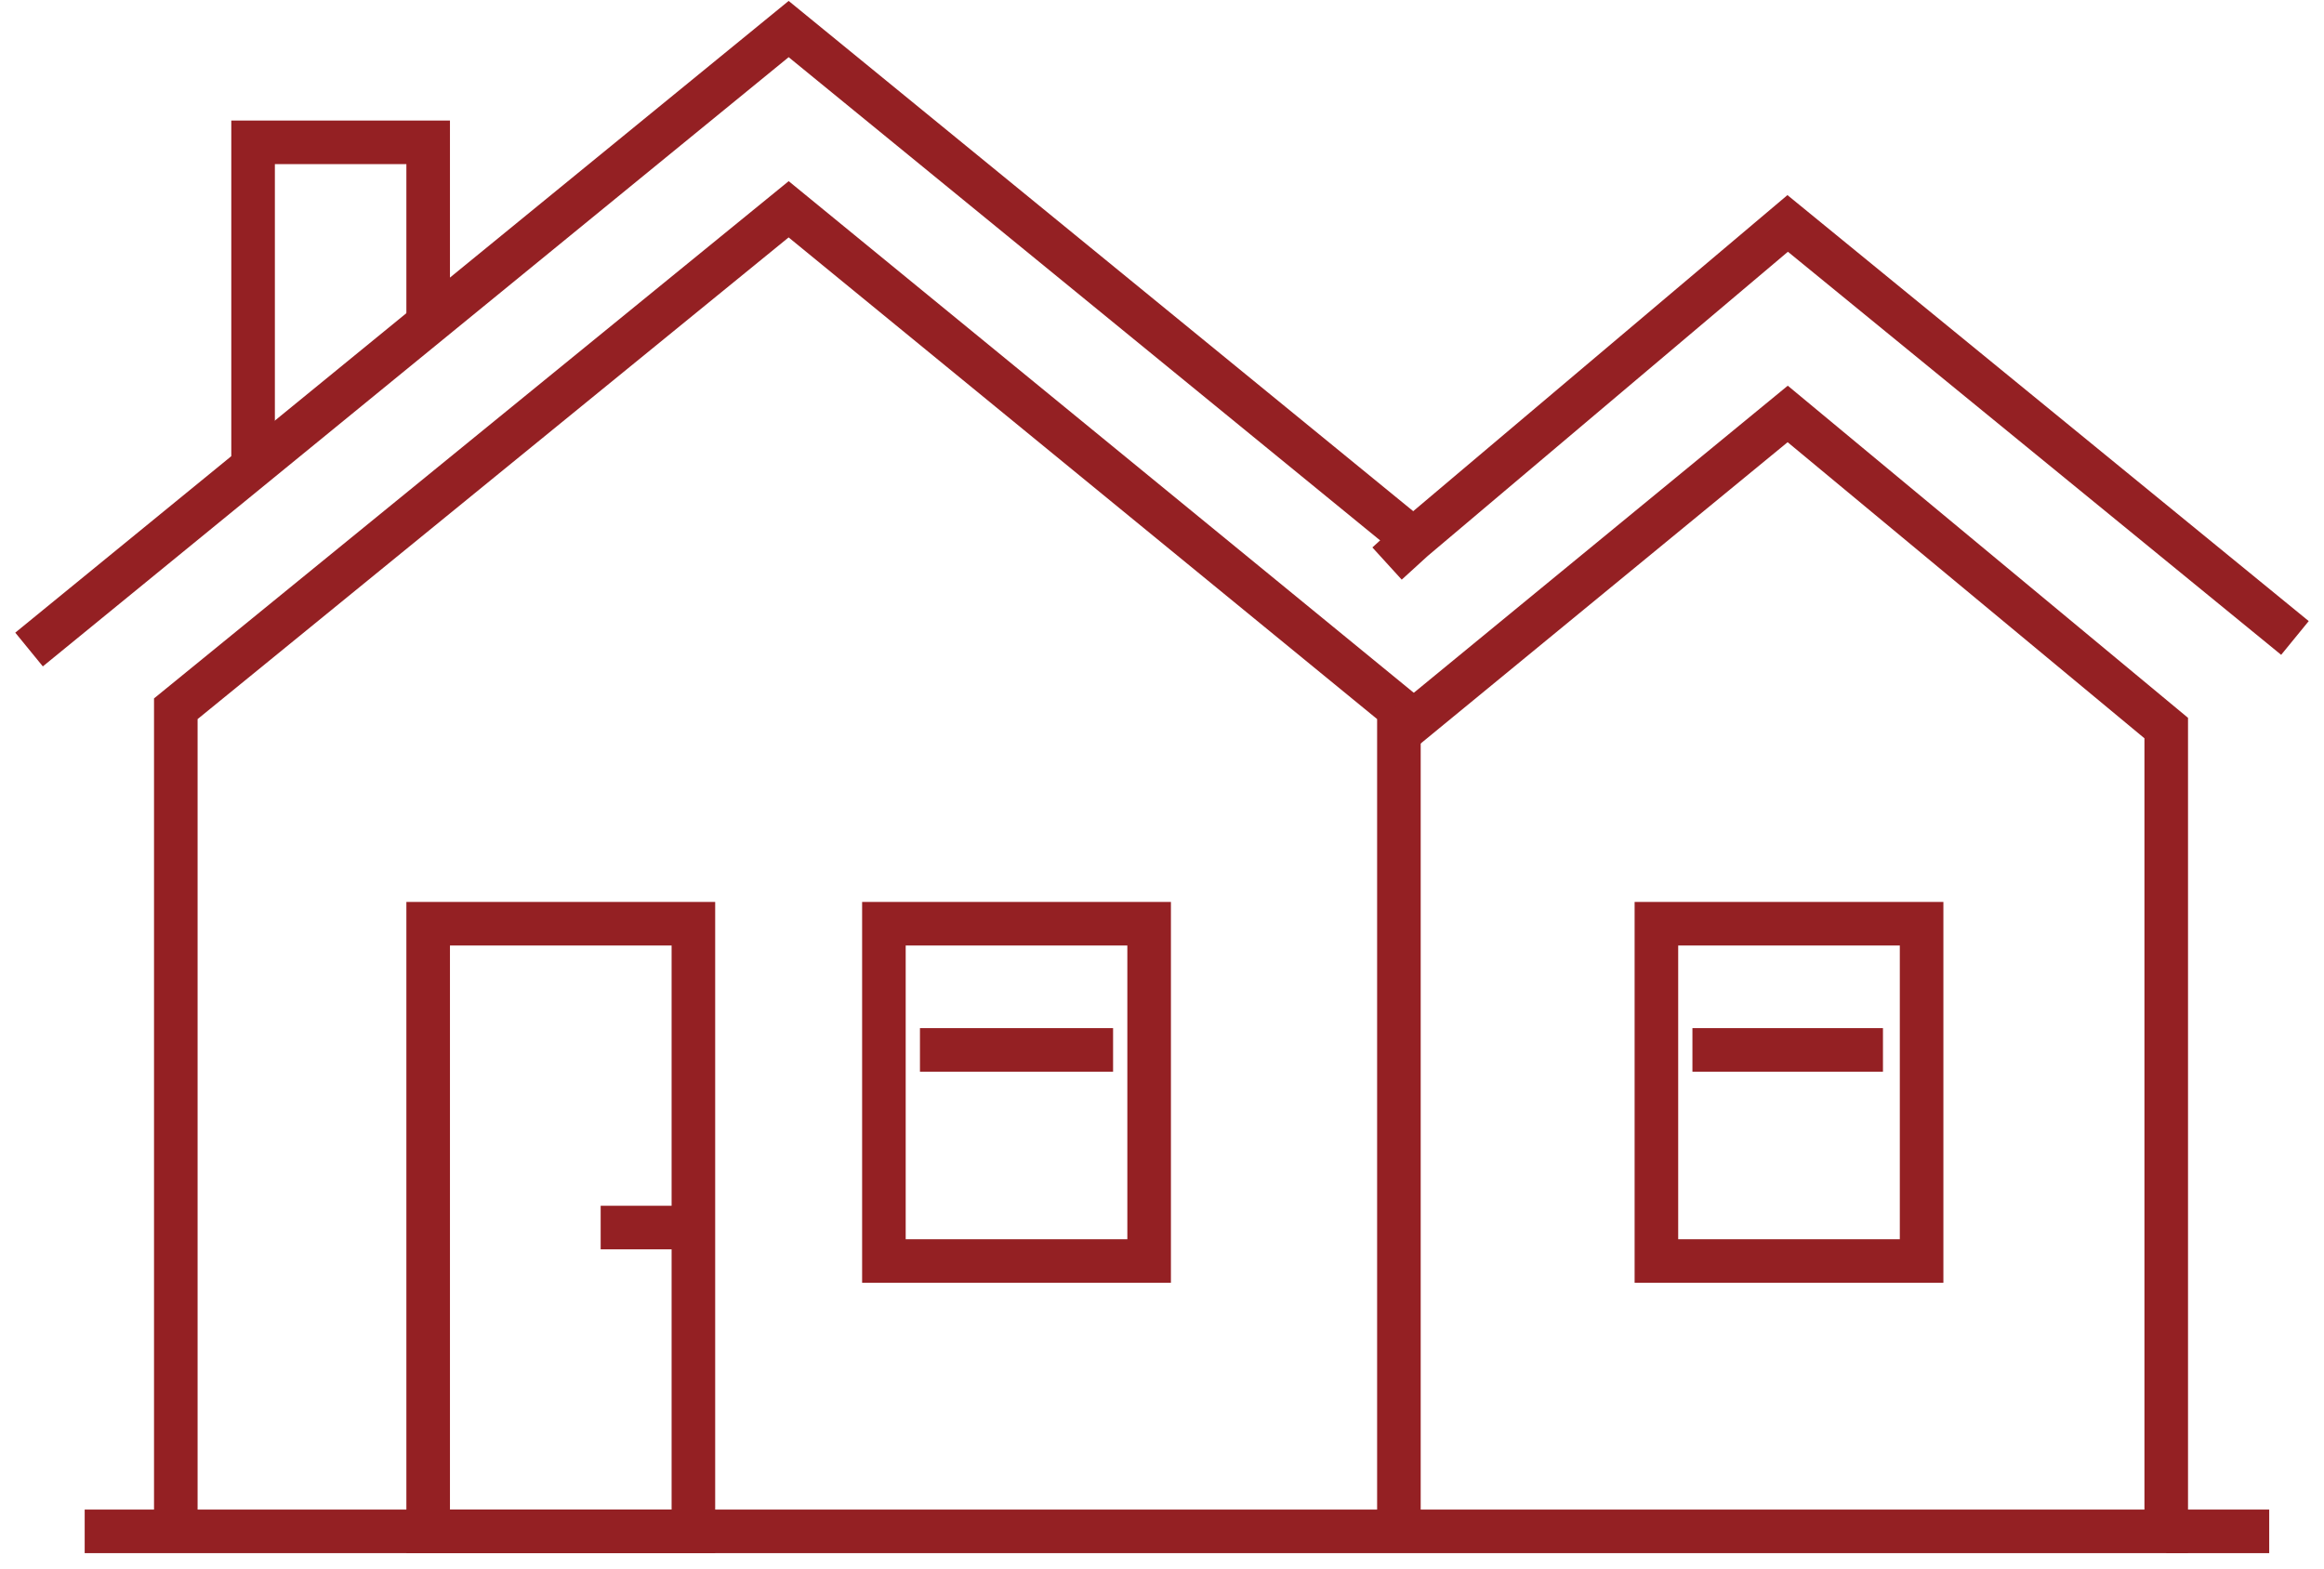
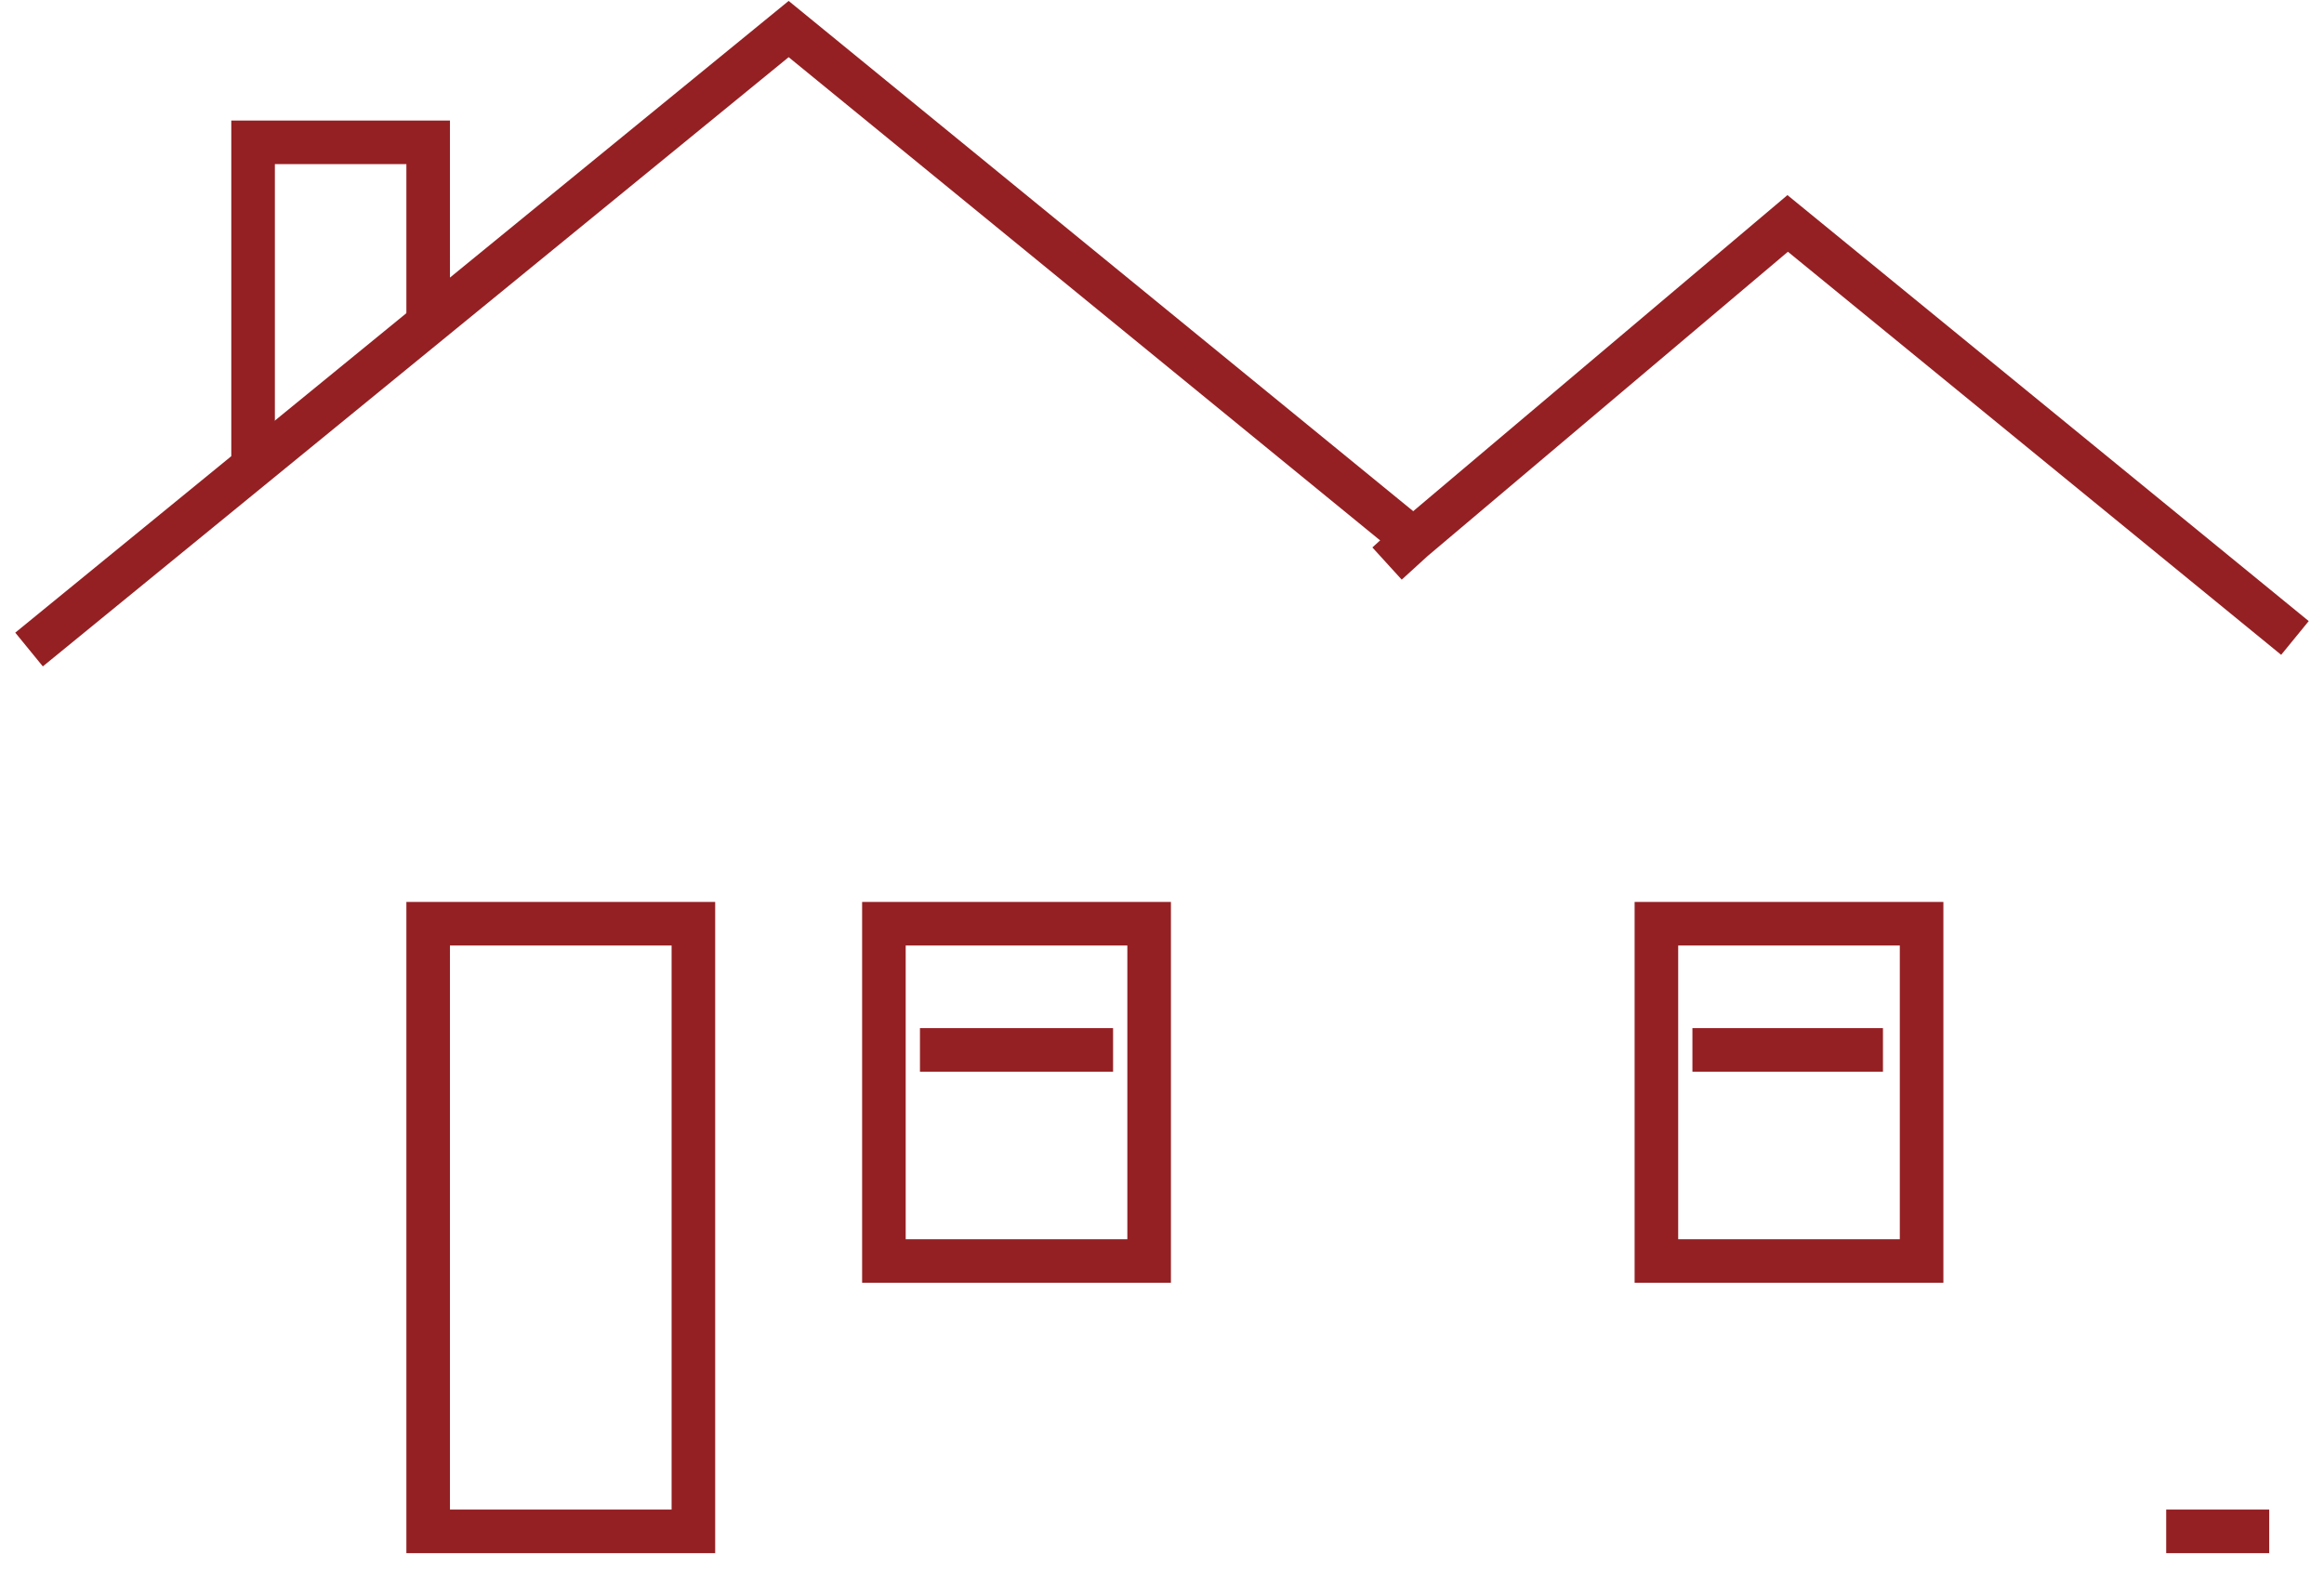
<svg xmlns="http://www.w3.org/2000/svg" width="80" height="54" viewBox="0 0 80 54" fill="none">
  <path d="M23.869 31.801H14.739V52.72H23.869V31.801Z" stroke="#942023" stroke-width="1.5" stroke-miterlimit="10" />
  <path d="M39.557 31.801H30.427V43.413H39.557V31.801Z" stroke="#942023" stroke-width="1.5" stroke-miterlimit="10" />
  <path d="M31.668 36.145H38.316" stroke="#942023" stroke-width="1.5" stroke-miterlimit="10" />
-   <path d="M23.78 42.261H20.677" stroke="#942023" stroke-width="1.5" stroke-miterlimit="10" />
-   <path d="M48.155 52.72V24.4L27.148 7.205L6.052 24.4V52.72" stroke="#942023" stroke-width="1.5" stroke-miterlimit="10" />
  <path d="M1 22.361L27.148 1L48.855 18.736" stroke="#942023" stroke-width="1.5" stroke-miterlimit="10" />
  <path d="M79 21.963L61.538 7.692L48.651 18.577L47.747 19.401" stroke="#942023" stroke-width="1.5" stroke-miterlimit="10" />
  <path d="M8.712 16.068V4.9H14.739V11.193" stroke="#942023" stroke-width="1.5" stroke-miterlimit="10" />
-   <path d="M2.915 52.72H54.714H74.569V25.065L61.539 14.251L48.155 25.242" stroke="#942023" stroke-width="1.5" stroke-miterlimit="10" />
  <path d="M66.148 31.801H57.019V43.413H66.148V31.801Z" stroke="#942023" stroke-width="1.5" stroke-miterlimit="10" />
  <path d="M58.259 36.145H64.818" stroke="#942023" stroke-width="1.5" stroke-miterlimit="10" />
  <path d="M74.568 52.72H78.114" stroke="#942023" stroke-width="1.5" stroke-miterlimit="10" />
</svg>